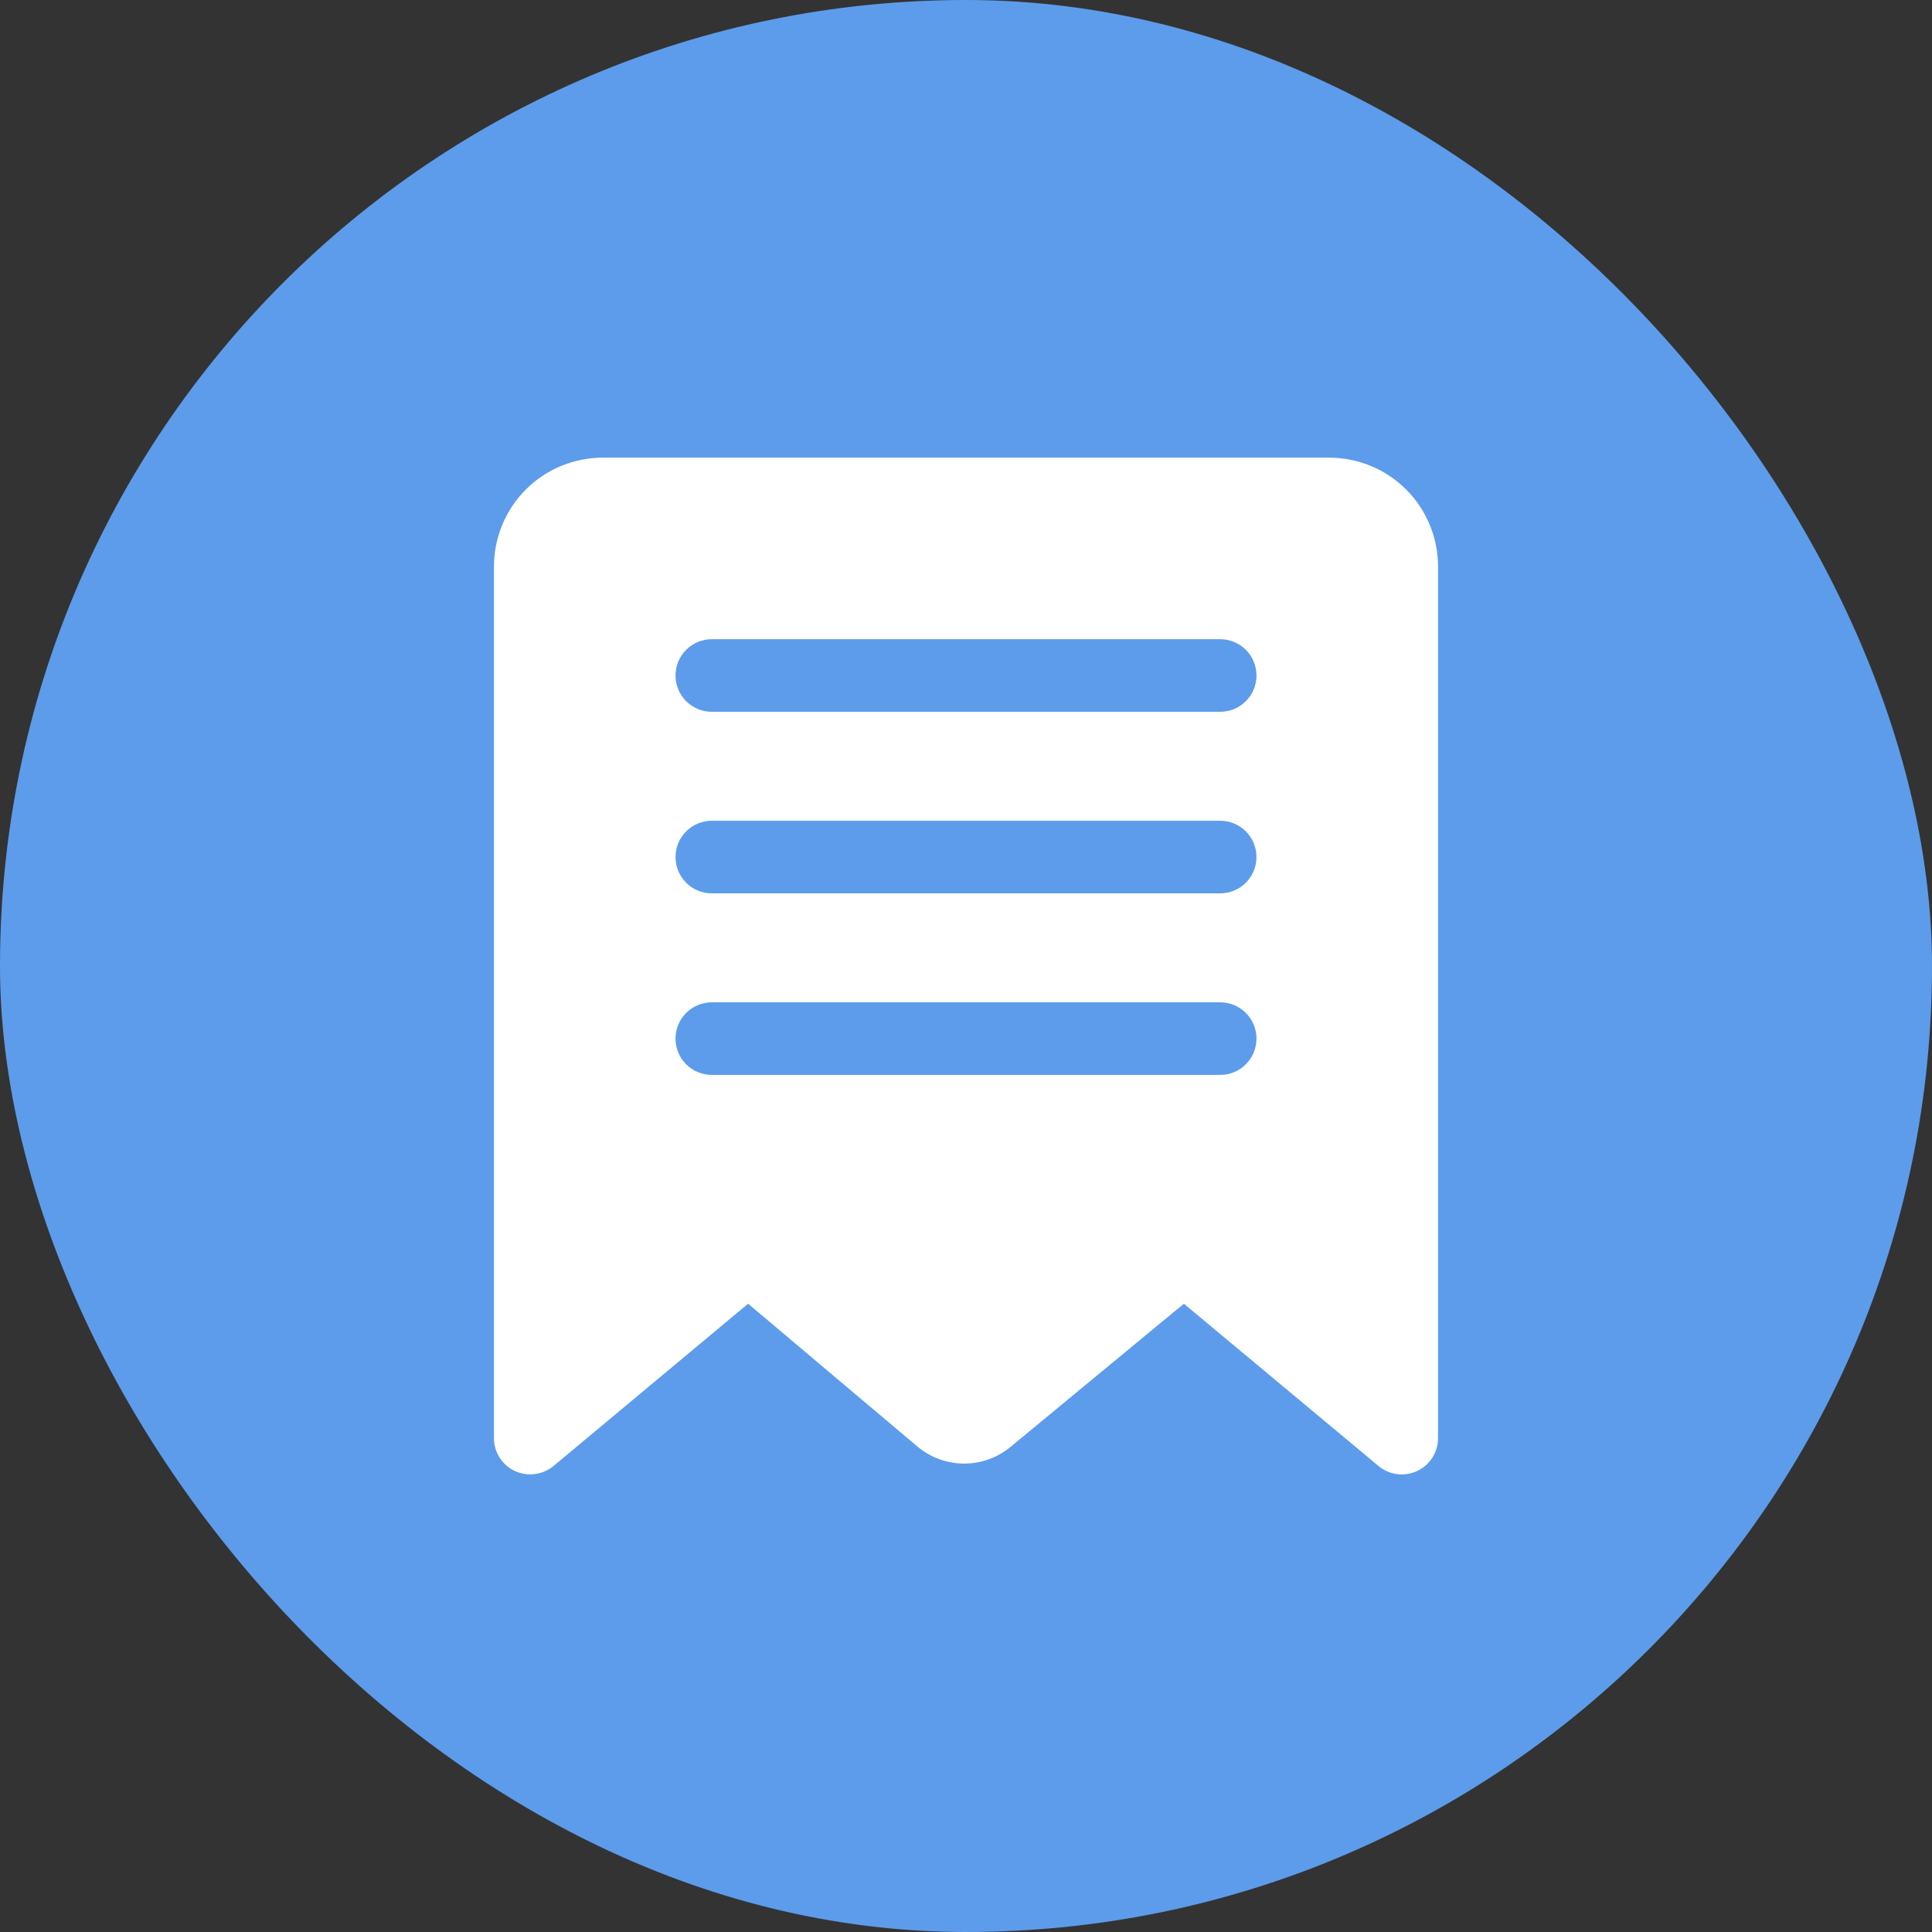
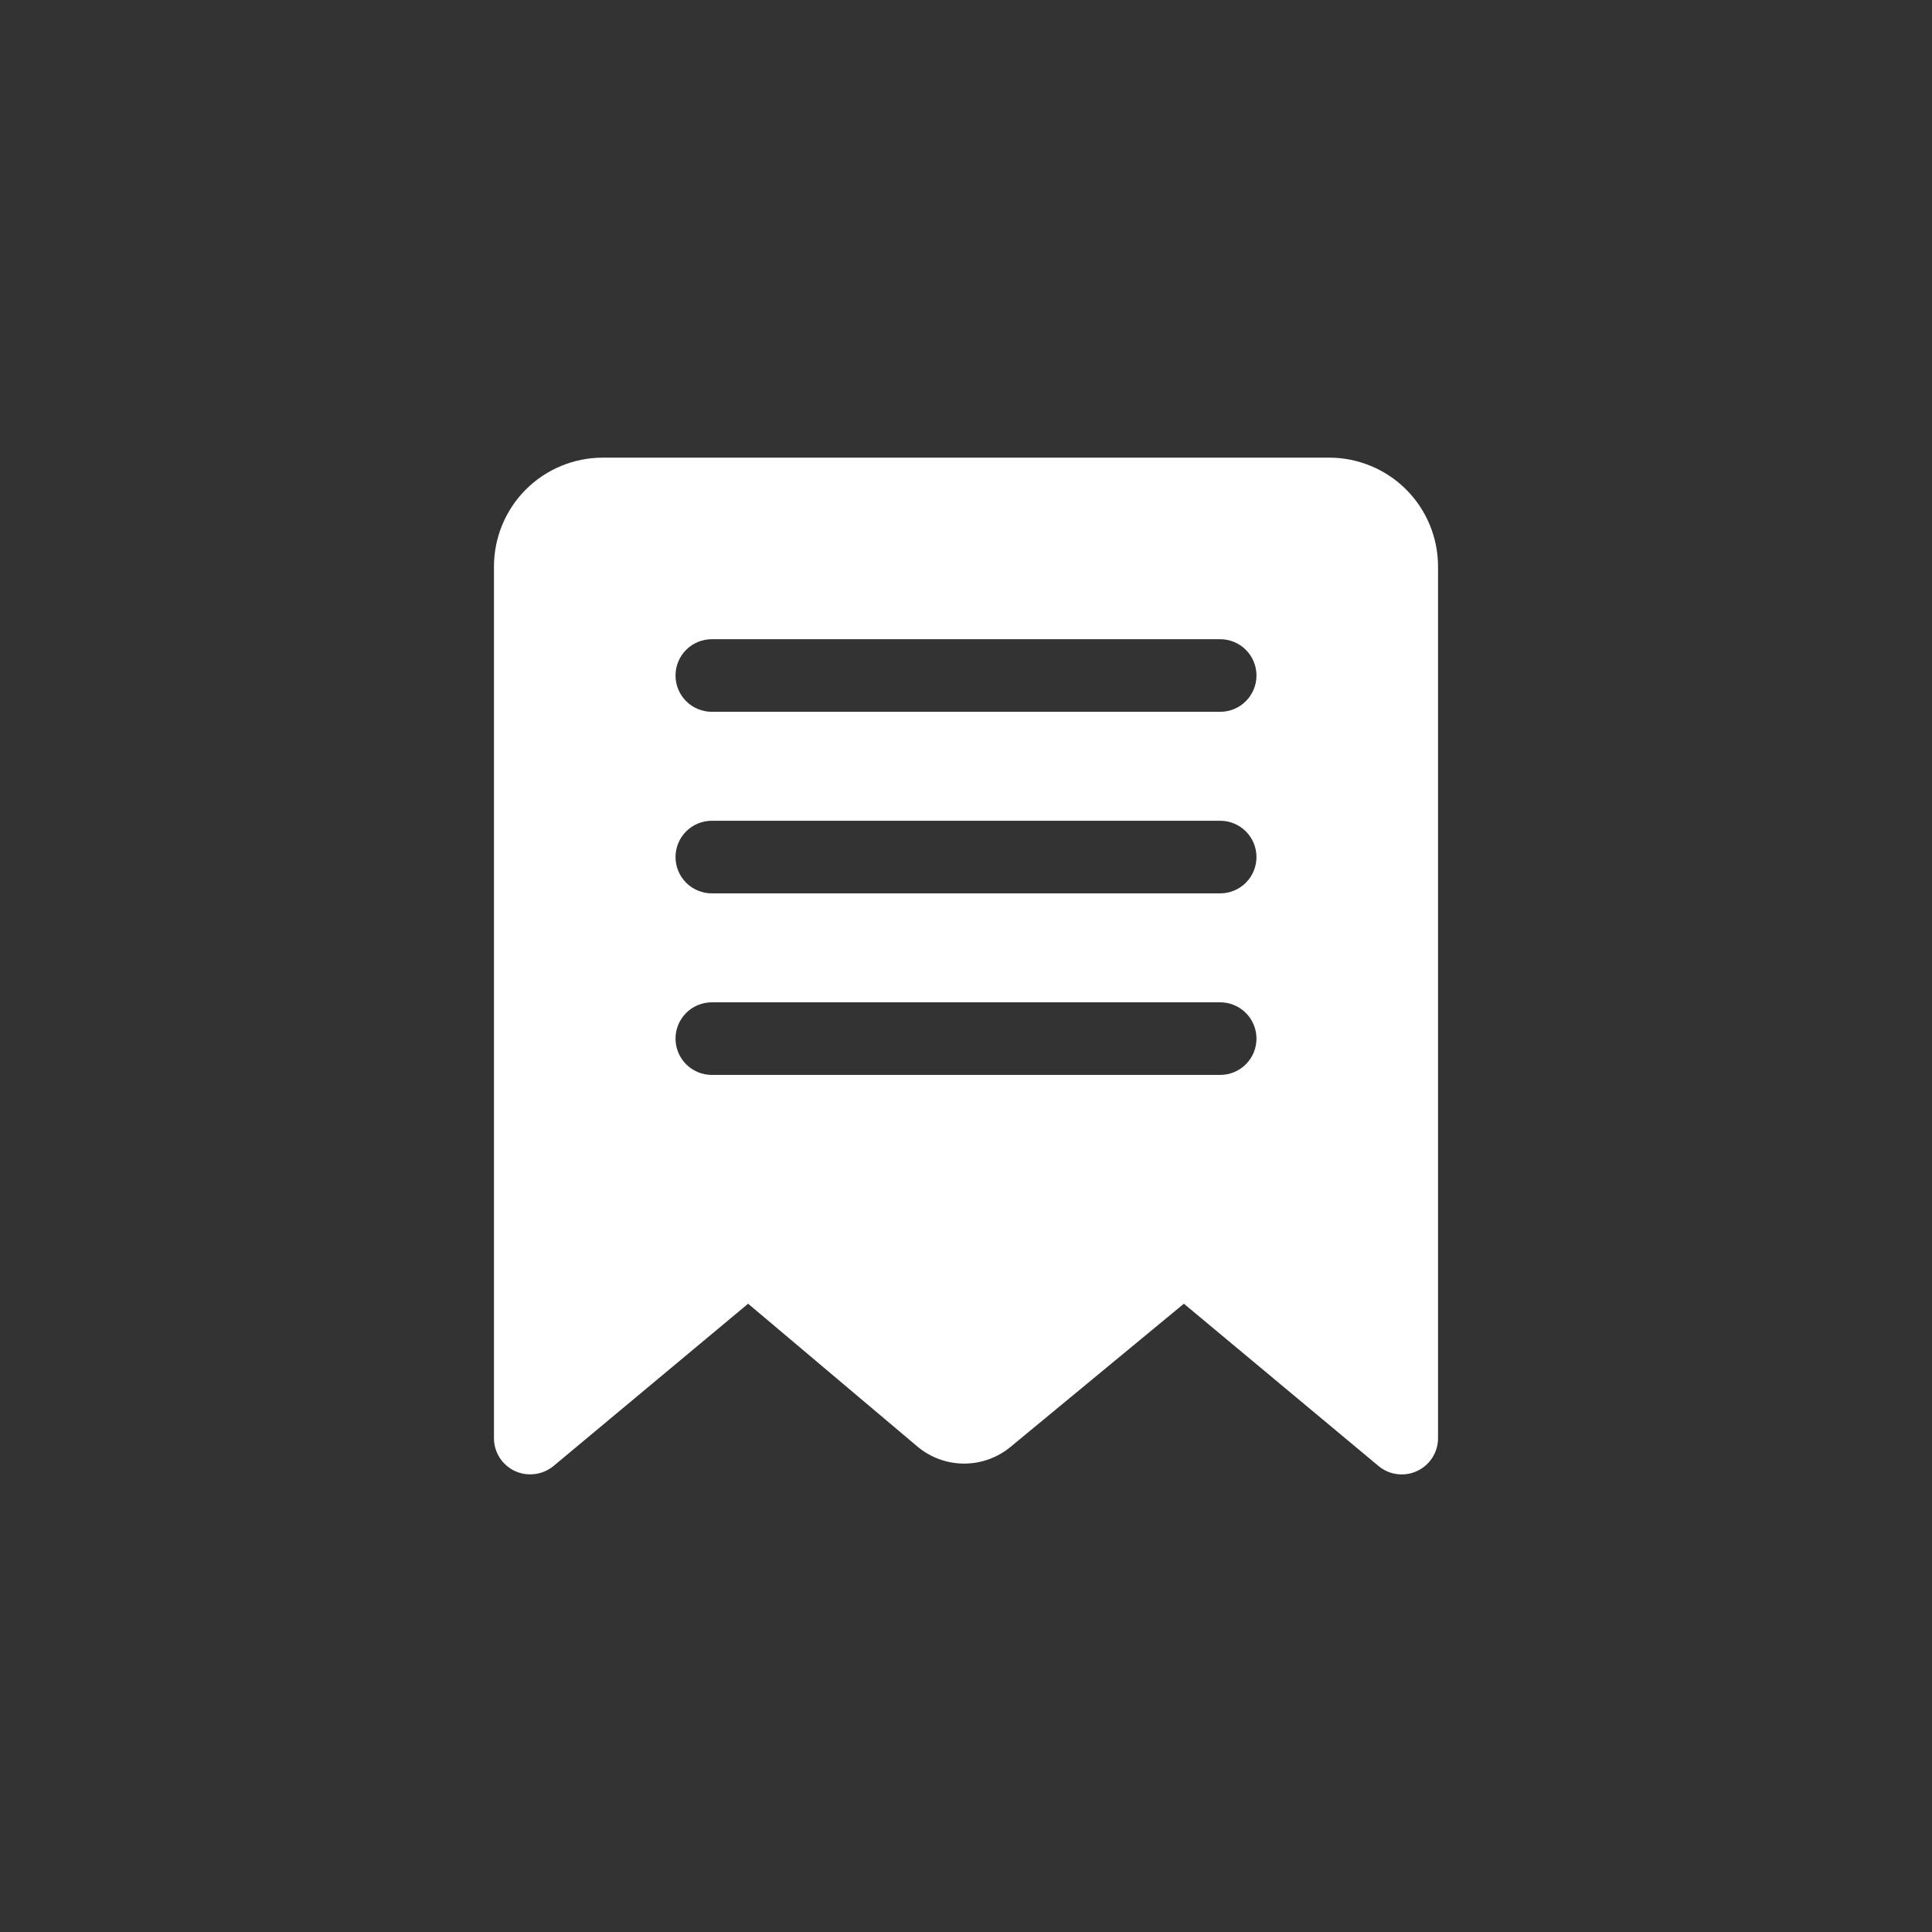
<svg xmlns="http://www.w3.org/2000/svg" width="40" height="40" viewBox="0 0 40 40" fill="none">
  <rect x="0" y="0" width="40" height="40" fill="#333333" stroke="none" />
-   <rect width="40" height="40" rx="20" fill="#5C9CEB" />
  <path d="M12.482 9.475H27.518C28.116 9.475 28.69 9.712 29.113 10.135C29.536 10.558 29.773 11.132 29.773 11.73V29.773C29.774 29.916 29.733 30.056 29.657 30.177C29.58 30.298 29.471 30.394 29.341 30.455C29.212 30.516 29.068 30.538 28.926 30.52C28.784 30.502 28.65 30.444 28.541 30.352L24.511 26.992L20.925 29.954C20.654 30.179 20.314 30.302 19.962 30.302C19.611 30.302 19.27 30.179 19 29.954L15.489 26.992L11.46 30.352C11.324 30.464 11.154 30.525 10.978 30.525C10.87 30.526 10.762 30.503 10.663 30.457C10.532 30.397 10.422 30.3 10.344 30.179C10.267 30.058 10.226 29.917 10.227 29.773V11.73C10.227 11.132 10.464 10.558 10.887 10.135C11.31 9.712 11.884 9.475 12.482 9.475ZM14.737 22.255H25.263C25.462 22.255 25.653 22.176 25.794 22.035C25.935 21.894 26.014 21.703 26.014 21.503C26.014 21.304 25.935 21.113 25.794 20.972C25.653 20.831 25.462 20.752 25.263 20.752H14.737C14.538 20.752 14.347 20.831 14.206 20.972C14.065 21.113 13.986 21.304 13.986 21.503C13.986 21.703 14.065 21.894 14.206 22.035C14.347 22.176 14.538 22.255 14.737 22.255ZM14.737 18.496H25.263C25.462 18.496 25.653 18.417 25.794 18.276C25.935 18.135 26.014 17.944 26.014 17.744C26.014 17.545 25.935 17.354 25.794 17.213C25.653 17.072 25.462 16.993 25.263 16.993H14.737C14.538 16.993 14.347 17.072 14.206 17.213C14.065 17.354 13.986 17.545 13.986 17.744C13.986 17.944 14.065 18.135 14.206 18.276C14.347 18.417 14.538 18.496 14.737 18.496ZM14.737 14.737H25.263C25.462 14.737 25.653 14.658 25.794 14.517C25.935 14.376 26.014 14.185 26.014 13.985C26.014 13.786 25.935 13.595 25.794 13.454C25.653 13.313 25.462 13.234 25.263 13.234H14.737C14.538 13.234 14.347 13.313 14.206 13.454C14.065 13.595 13.986 13.786 13.986 13.985C13.986 14.185 14.065 14.376 14.206 14.517C14.347 14.658 14.538 14.737 14.737 14.737Z" fill="white" />
</svg>